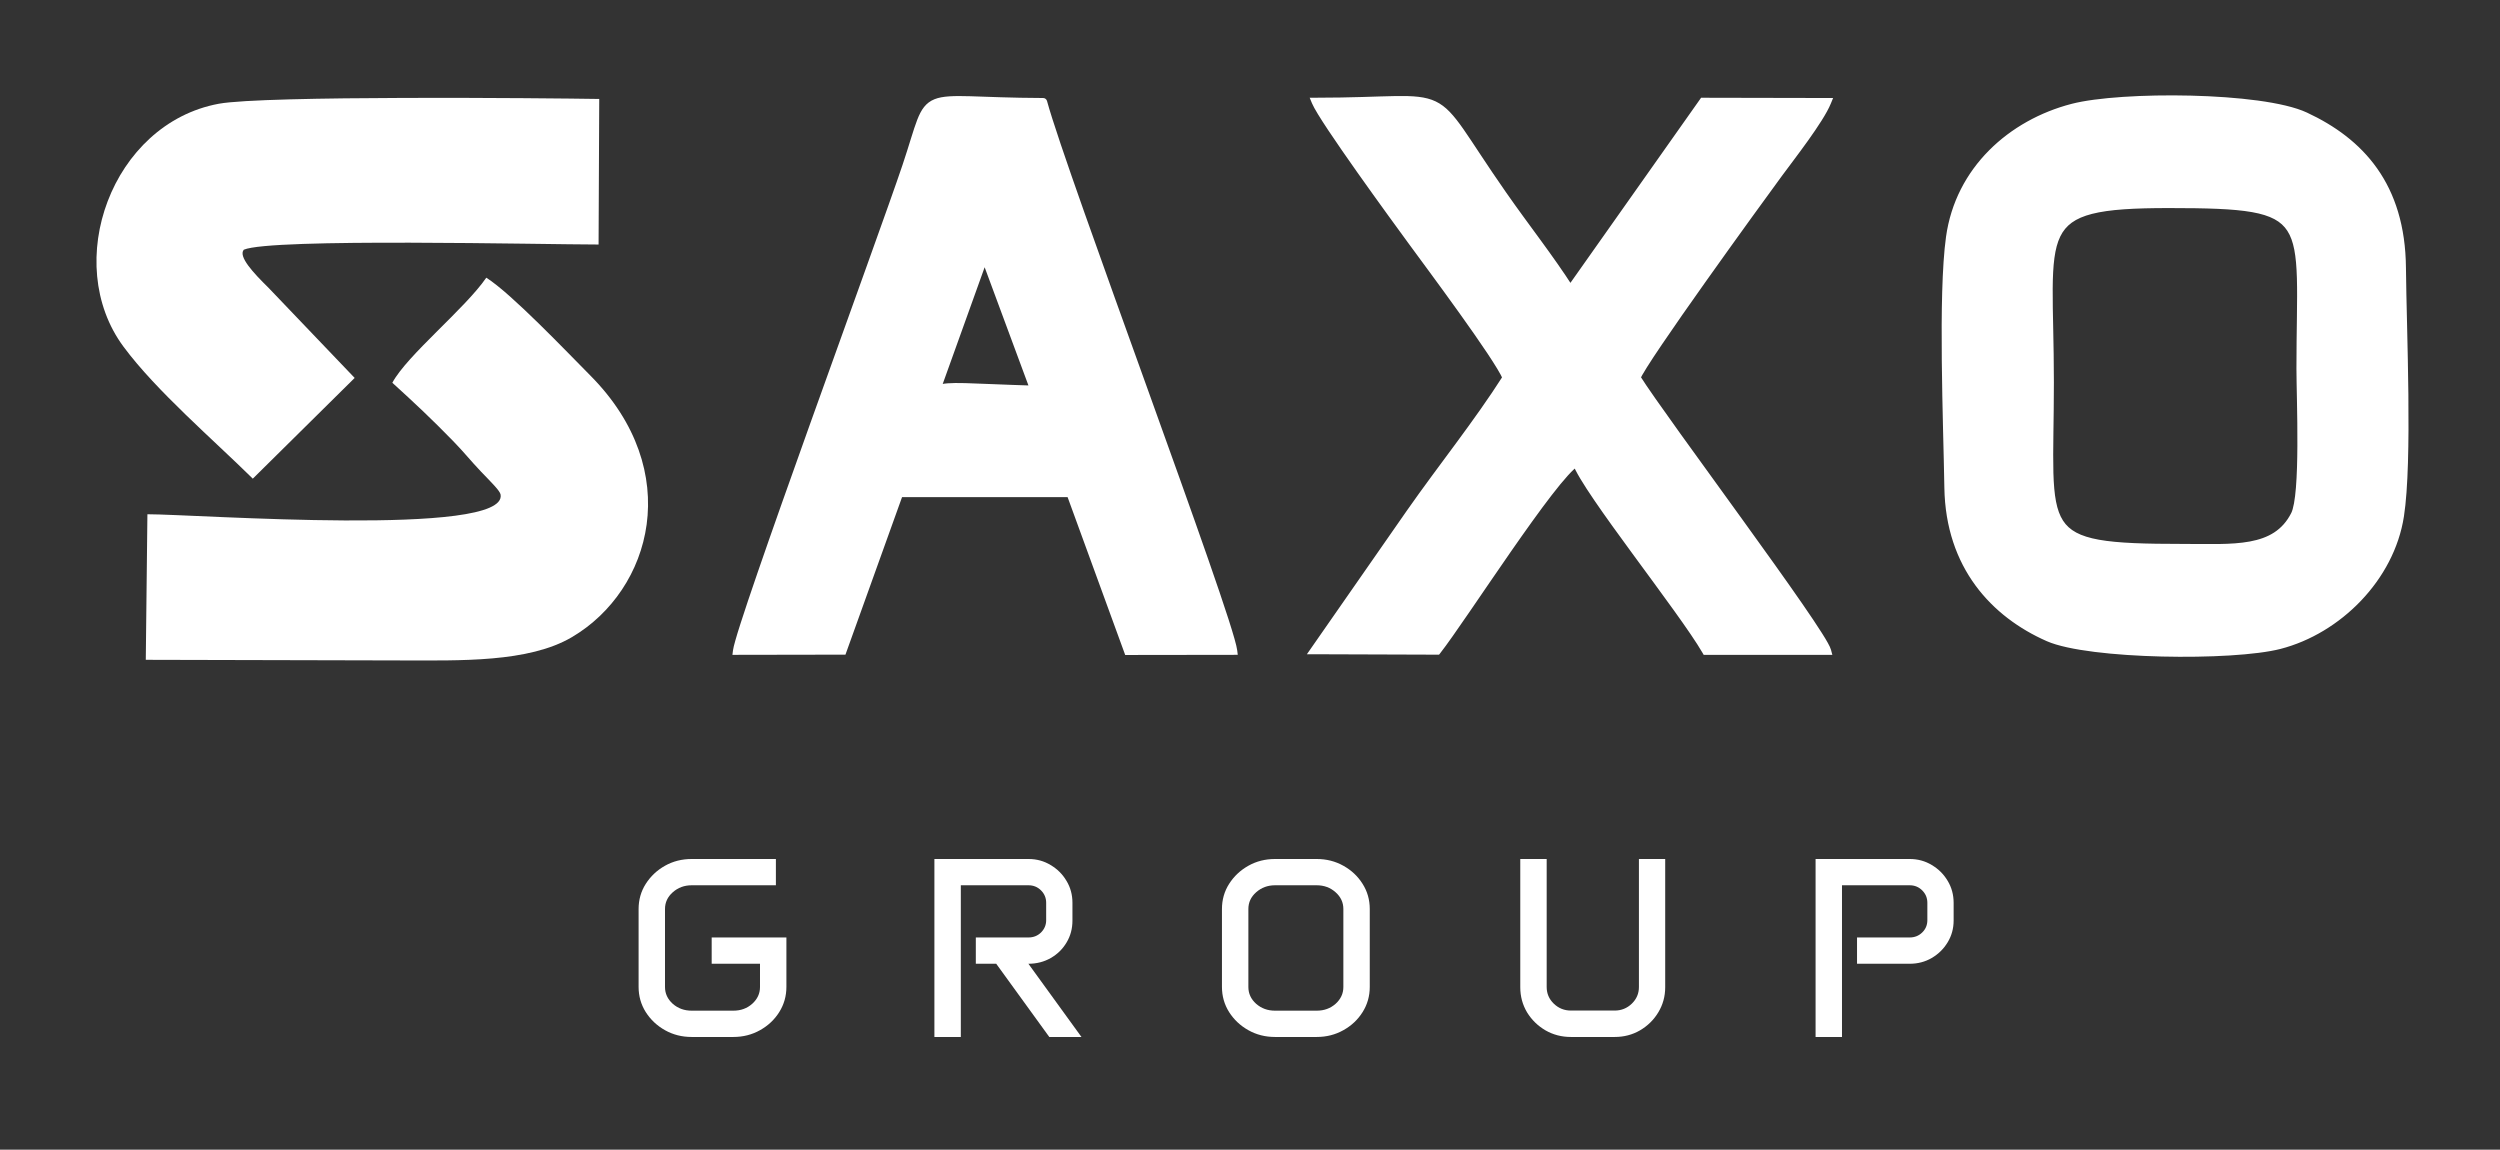
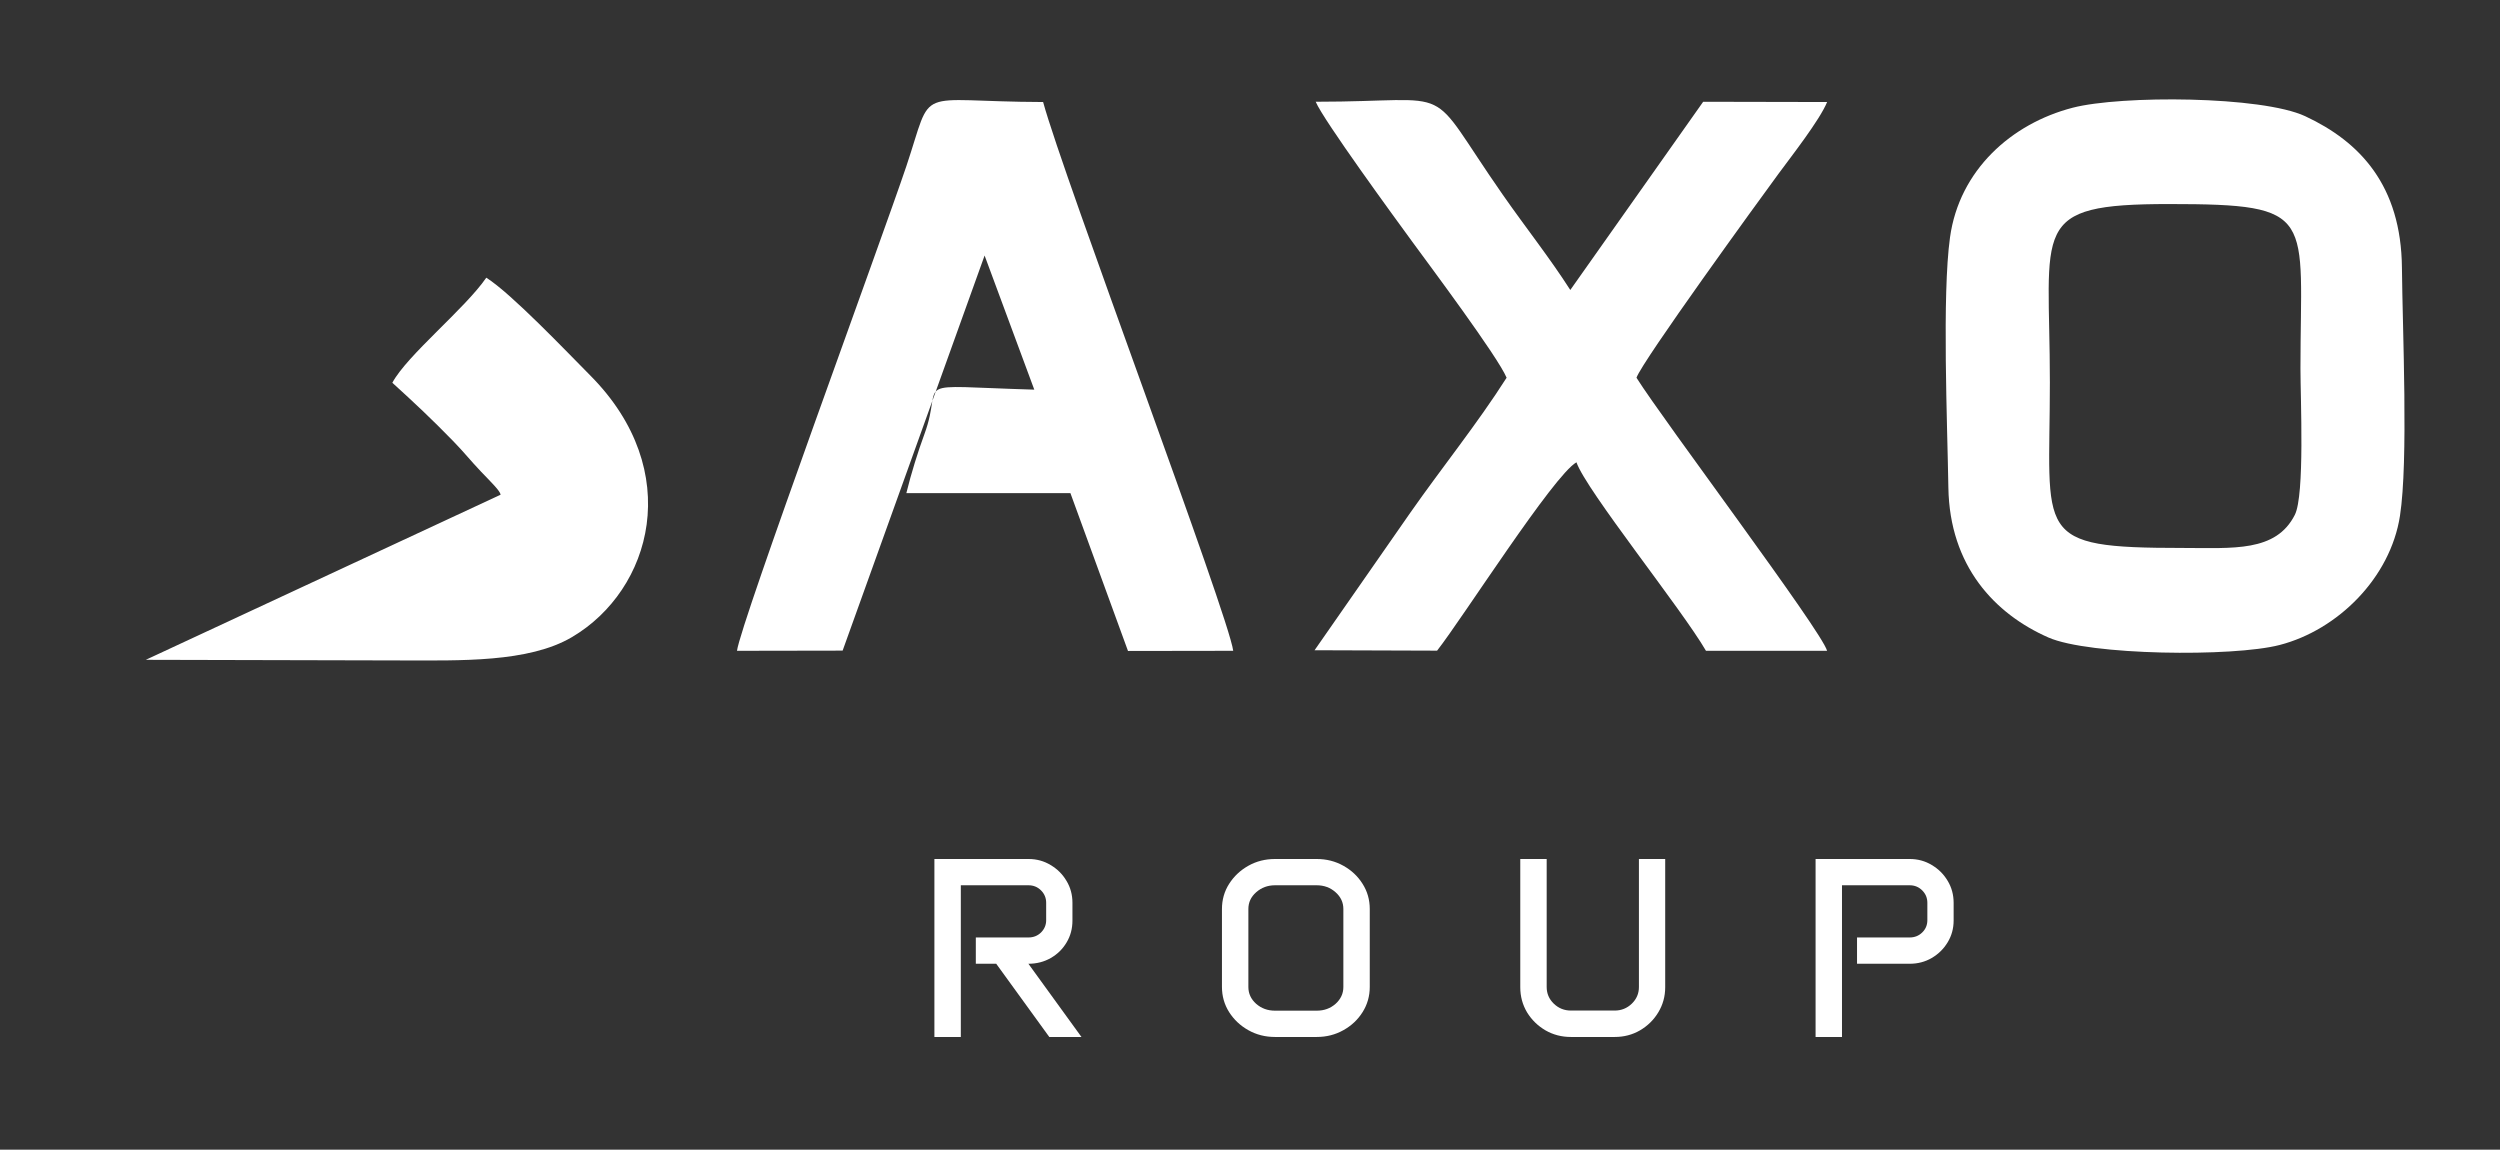
<svg xmlns="http://www.w3.org/2000/svg" width="137" height="63" viewBox="0 0 137 63" fill="none">
  <rect x="0" y="0" width="137" height="63" fill="#333333" stroke="none" />
-   <path d="M34.995 49.816C34.995 49.309 35.125 48.849 35.386 48.438C35.651 48.022 36.003 47.69 36.442 47.443C36.881 47.197 37.368 47.073 37.903 47.073H42.519V48.513H37.903C37.5 48.513 37.155 48.642 36.867 48.897C36.584 49.149 36.442 49.453 36.442 49.81V54.089C36.442 54.446 36.584 54.752 36.867 55.008C37.155 55.26 37.5 55.385 37.903 55.385H40.187C40.594 55.385 40.939 55.26 41.222 55.008C41.506 54.752 41.648 54.446 41.648 54.089V52.814H39V51.373H43.095V54.082C43.095 54.585 42.964 55.045 42.704 55.461C42.443 55.877 42.091 56.209 41.648 56.455C41.209 56.702 40.722 56.826 40.187 56.826H37.903C37.368 56.826 36.881 56.702 36.442 56.455C36.003 56.209 35.651 55.877 35.386 55.461C35.125 55.045 34.995 54.585 34.995 54.082V49.816Z" fill="white" />
  <path d="M51.205 47.073H56.363C56.806 47.073 57.209 47.183 57.57 47.402C57.936 47.617 58.226 47.905 58.441 48.267C58.661 48.628 58.77 49.03 58.77 49.474V50.448C58.77 50.891 58.663 51.291 58.448 51.648C58.238 52.004 57.95 52.288 57.584 52.498C57.218 52.708 56.809 52.814 56.356 52.814L59.264 56.826H57.501L54.593 52.814H53.475V51.373H56.363C56.633 51.373 56.861 51.282 57.049 51.099C57.236 50.911 57.33 50.688 57.33 50.427V49.474C57.33 49.208 57.236 48.982 57.049 48.794C56.861 48.607 56.633 48.513 56.363 48.513H52.653V56.826H51.205V47.073Z" fill="white" />
  <path d="M66.963 49.816C66.963 49.309 67.093 48.849 67.354 48.438C67.619 48.022 67.971 47.69 68.411 47.443C68.849 47.197 69.337 47.073 69.871 47.073H72.155C72.69 47.073 73.177 47.197 73.616 47.443C74.06 47.69 74.412 48.022 74.672 48.438C74.933 48.849 75.063 49.309 75.063 49.816V54.082C75.063 54.585 74.933 55.045 74.672 55.461C74.412 55.877 74.06 56.209 73.616 56.455C73.177 56.702 72.69 56.826 72.155 56.826H69.871C69.337 56.826 68.849 56.702 68.411 56.455C67.971 56.209 67.619 55.877 67.354 55.461C67.093 55.045 66.963 54.585 66.963 54.082V49.816ZM68.411 54.089C68.411 54.446 68.552 54.752 68.836 55.008C69.124 55.26 69.469 55.385 69.871 55.385H72.155C72.562 55.385 72.907 55.26 73.191 55.008C73.474 54.752 73.616 54.446 73.616 54.089V49.81C73.616 49.453 73.474 49.149 73.191 48.897C72.907 48.642 72.562 48.513 72.155 48.513H69.871C69.469 48.513 69.124 48.642 68.836 48.897C68.552 49.149 68.411 49.453 68.411 49.81V54.089Z" fill="white" />
  <path d="M83.311 47.073H84.758V54.089C84.758 54.446 84.888 54.75 85.149 55.002C85.41 55.253 85.723 55.379 86.089 55.379H88.482C88.848 55.379 89.162 55.253 89.422 55.002C89.683 54.75 89.813 54.446 89.813 54.089V47.073H91.253V54.103C91.253 54.601 91.127 55.058 90.876 55.475C90.629 55.886 90.295 56.215 89.875 56.462C89.458 56.705 88.995 56.826 88.482 56.826H86.089C85.576 56.826 85.111 56.705 84.69 56.462C84.269 56.215 83.933 55.886 83.681 55.475C83.434 55.058 83.311 54.601 83.311 54.103V47.073Z" fill="white" />
  <path d="M99.494 47.073H104.652C105.095 47.073 105.498 47.183 105.859 47.402C106.225 47.617 106.515 47.905 106.73 48.267C106.949 48.628 107.059 49.03 107.059 49.474V50.448C107.059 50.882 106.949 51.28 106.73 51.641C106.515 51.997 106.225 52.283 105.859 52.498C105.498 52.708 105.095 52.814 104.652 52.814H101.765V51.373H104.652C104.922 51.373 105.15 51.282 105.338 51.099C105.525 50.916 105.619 50.692 105.619 50.427V49.474C105.619 49.208 105.525 48.982 105.338 48.794C105.15 48.607 104.922 48.513 104.652 48.513H100.941V56.826H99.494V47.073Z" fill="white" />
  <path fill-rule="evenodd" clip-rule="evenodd" d="M125.757 28.213C124.72 30.266 122.372 30.029 119.616 30.028C111.336 30.025 112.333 29.383 112.333 20.949C112.333 12.413 111.143 11.18 118.875 11.182C127.044 11.184 126.065 11.776 126.065 20.198C126.065 21.843 126.306 27.125 125.757 28.213ZM113.58 5.904C110.225 6.775 107.37 9.319 106.86 13.013C106.421 16.183 106.715 23.219 106.771 26.719C106.84 31.017 109.307 33.639 112.25 34.934C114.488 35.919 122.36 36.01 124.922 35.346C128.121 34.519 130.994 31.658 131.518 28.27C131.985 25.25 131.657 18.116 131.626 14.676C131.586 10.171 129.332 7.77 126.327 6.369C123.935 5.254 116.232 5.216 113.58 5.904Z" fill="white" />
  <path fill-rule="evenodd" clip-rule="evenodd" d="M82.562 20.699C80.964 23.21 79.026 25.61 77.284 28.098L72.038 35.633L78.753 35.656C80.161 33.86 85.118 26.064 86.389 25.334C86.925 26.875 92.175 33.395 93.488 35.665H100.125C99.836 34.584 91.167 23.067 89.679 20.699C90.009 19.771 96.343 11.044 97.475 9.505C98.158 8.577 99.724 6.578 100.126 5.591L93.334 5.577L86.052 15.891C84.889 14.078 83.662 12.548 82.348 10.665C77.956 4.366 80.112 5.576 72.1 5.576C72.514 6.571 76.477 11.995 77.368 13.213C78.337 14.538 82.088 19.557 82.562 20.699Z" fill="white" />
  <path fill-rule="evenodd" clip-rule="evenodd" d="M40.387 35.664L46.176 35.654L53.956 14.003L56.679 21.353C49.558 21.145 51.785 20.729 50.659 23.788C50.31 24.735 49.929 25.949 49.668 27.024H58.659L61.814 35.673L67.58 35.664C67.343 33.759 58.258 9.632 57.163 5.591C49.983 5.57 51.188 4.576 49.668 9.107C48.344 13.05 40.58 34.142 40.387 35.664Z" fill="white" />
-   <path d="M82.562 20.698L82.748 20.817L82.81 20.72L82.766 20.614L82.562 20.698ZM77.284 28.097L77.104 27.971L77.103 27.972L77.284 28.097ZM72.038 35.633L71.858 35.507L71.618 35.852L72.038 35.853L72.038 35.633ZM78.753 35.656L78.752 35.876L78.86 35.876L78.927 35.791L78.753 35.656ZM86.389 25.334L86.598 25.261L86.51 25.01L86.28 25.142L86.389 25.334ZM93.488 35.665L93.298 35.775L93.361 35.885H93.488V35.665ZM100.125 35.665V35.885H100.412L100.338 35.608L100.125 35.665ZM89.679 20.698L89.471 20.624L89.435 20.725L89.492 20.815L89.679 20.698ZM100.126 5.591L100.33 5.674L100.454 5.371L100.127 5.371L100.126 5.591ZM93.334 5.577L93.335 5.357L93.22 5.356L93.154 5.45L93.334 5.577ZM86.052 15.891L85.867 16.01L86.044 16.285L86.233 16.018L86.052 15.891ZM72.1 5.575V5.355H71.77L71.897 5.66L72.1 5.575ZM40.387 35.664L40.168 35.637L40.137 35.885L40.387 35.885L40.387 35.664ZM46.176 35.654L46.176 35.875L46.331 35.874L46.383 35.729L46.176 35.654ZM53.956 14.003L54.162 13.926L53.952 13.36L53.748 13.928L53.956 14.003ZM56.679 21.353L56.672 21.573L56.999 21.583L56.885 21.277L56.679 21.353ZM49.668 27.024L49.453 26.972L49.387 27.244H49.668V27.024ZM58.659 27.024L58.866 26.948L58.813 26.803H58.659V27.024ZM61.814 35.673L61.608 35.748L61.661 35.893L61.815 35.893L61.814 35.673ZM67.58 35.664L67.581 35.885L67.829 35.884L67.799 35.637L67.58 35.664ZM57.163 5.591L57.376 5.533C57.35 5.437 57.263 5.371 57.164 5.371L57.163 5.591ZM125.56 28.113C125.081 29.06 124.307 29.485 123.291 29.674C122.256 29.866 121.012 29.807 119.616 29.807L119.616 30.247C120.975 30.248 122.284 30.309 123.371 30.107C124.477 29.901 125.395 29.418 125.953 28.312L125.56 28.113ZM119.616 29.807C117.542 29.806 116.072 29.765 115.024 29.577C113.98 29.389 113.399 29.064 113.054 28.53C112.698 27.979 112.562 27.165 112.526 25.919C112.491 24.675 112.553 23.071 112.553 20.949H112.112C112.112 23.043 112.05 24.683 112.086 25.931C112.122 27.178 112.255 28.105 112.684 28.769C113.125 29.45 113.847 29.813 114.946 30.01C116.039 30.207 117.549 30.247 119.616 30.247L119.616 29.807ZM112.553 20.949C112.553 19.879 112.534 18.924 112.517 18.074C112.499 17.222 112.483 16.477 112.488 15.823C112.497 14.505 112.592 13.597 112.903 12.96C113.201 12.347 113.713 11.958 114.645 11.72C115.591 11.479 116.941 11.401 118.875 11.402V10.961C116.943 10.961 115.542 11.037 114.536 11.293C113.517 11.553 112.877 12.005 112.506 12.767C112.147 13.504 112.056 14.506 112.047 15.82C112.043 16.481 112.059 17.233 112.076 18.083C112.094 18.933 112.112 19.884 112.112 20.949H112.553ZM118.875 11.402C120.921 11.403 122.372 11.441 123.407 11.624C124.436 11.806 125.008 12.125 125.348 12.652C125.7 13.196 125.834 14.002 125.87 15.242C125.906 16.48 125.845 18.078 125.845 20.197H126.285C126.285 18.105 126.347 16.472 126.31 15.229C126.275 13.99 126.143 13.069 125.718 12.412C125.282 11.738 124.567 11.382 123.483 11.19C122.404 10.999 120.914 10.962 118.875 10.961V11.402ZM125.845 20.197C125.845 20.611 125.86 21.254 125.874 21.995C125.888 22.738 125.901 23.584 125.896 24.413C125.892 25.242 125.871 26.049 125.817 26.715C125.79 27.048 125.755 27.342 125.711 27.584C125.666 27.829 125.614 28.006 125.56 28.113L125.953 28.312C126.036 28.147 126.097 27.92 126.144 27.663C126.192 27.401 126.229 27.091 126.256 26.75C126.311 26.068 126.333 25.248 126.337 24.415C126.341 23.581 126.329 22.731 126.314 21.987C126.3 21.241 126.285 20.606 126.285 20.197H125.845ZM113.525 5.691C110.103 6.579 107.167 9.182 106.641 12.983L107.078 13.043C107.574 9.456 110.348 6.971 113.636 6.117L113.525 5.691ZM106.641 12.983C106.419 14.586 106.384 17.153 106.41 19.744C106.435 22.334 106.523 24.98 106.551 26.722L106.991 26.715C106.963 24.956 106.876 22.334 106.85 19.739C106.824 17.145 106.861 14.609 107.078 13.043L106.641 12.983ZM106.551 26.722C106.621 31.122 109.155 33.812 112.161 35.135L112.338 34.732C109.459 33.465 107.058 30.911 106.991 26.715L106.551 26.722ZM112.161 35.135C112.752 35.395 113.691 35.588 114.787 35.725C115.888 35.863 117.17 35.947 118.459 35.978C121.029 36.041 123.664 35.899 124.978 35.559L124.867 35.133C123.618 35.456 121.036 35.601 118.47 35.538C117.191 35.506 115.925 35.424 114.841 35.288C113.751 35.152 112.866 34.964 112.338 34.732L112.161 35.135ZM124.978 35.559C128.252 34.712 131.197 31.787 131.735 28.303L131.3 28.235C130.791 31.529 127.989 34.325 124.867 35.133L124.978 35.559ZM131.735 28.303C131.972 26.772 132.006 24.215 131.979 21.628C131.965 20.331 131.936 19.021 131.908 17.821C131.88 16.621 131.854 15.532 131.846 14.674L131.406 14.678C131.413 15.54 131.44 16.632 131.468 17.831C131.495 19.031 131.525 20.338 131.538 21.632C131.566 24.226 131.53 26.747 131.3 28.235L131.735 28.303ZM131.846 14.674C131.826 12.383 131.242 10.611 130.268 9.231C129.296 7.853 127.947 6.881 126.42 6.169L126.234 6.568C127.713 7.257 128.993 8.186 129.909 9.485C130.823 10.782 131.386 12.464 131.406 14.678L131.846 14.674ZM126.42 6.169C125.791 5.875 124.833 5.661 123.729 5.51C122.619 5.36 121.341 5.271 120.057 5.24C117.497 5.177 114.882 5.339 113.525 5.691L113.636 6.117C114.931 5.781 117.494 5.618 120.046 5.68C121.318 5.711 122.58 5.799 123.67 5.947C124.765 6.096 125.668 6.304 126.234 6.568L126.42 6.169ZM82.377 20.58C80.779 23.089 78.859 25.463 77.104 27.971L77.465 28.224C79.192 25.756 81.148 23.33 82.748 20.817L82.377 20.58ZM77.103 27.972L71.858 35.507L72.219 35.759L77.465 28.223L77.103 27.972ZM72.038 35.853L78.752 35.876L78.754 35.435L72.039 35.413L72.038 35.853ZM78.927 35.791C79.636 34.887 81.236 32.475 82.803 30.22C83.59 29.089 84.37 27.993 85.032 27.136C85.363 26.707 85.663 26.341 85.917 26.061C86.177 25.774 86.373 25.597 86.499 25.524L86.28 25.142C86.088 25.253 85.851 25.478 85.591 25.765C85.325 26.058 85.018 26.434 84.684 26.867C84.014 27.733 83.229 28.836 82.442 29.969C80.86 32.244 79.279 34.628 78.58 35.52L78.927 35.791ZM86.181 25.406C86.256 25.621 86.407 25.908 86.606 26.24C86.806 26.575 87.063 26.969 87.358 27.402C87.948 28.27 88.698 29.303 89.47 30.356C91.019 32.471 92.649 34.654 93.298 35.775L93.679 35.554C93.015 34.406 91.363 32.194 89.825 30.095C89.053 29.042 88.308 28.015 87.722 27.154C87.429 26.724 87.178 26.339 86.984 26.014C86.787 25.685 86.657 25.431 86.598 25.261L86.181 25.406ZM93.488 35.885H100.125V35.444H93.488V35.885ZM100.338 35.608C100.312 35.511 100.249 35.381 100.169 35.238C100.087 35.088 99.976 34.904 99.84 34.691C99.571 34.264 99.2 33.713 98.762 33.078C97.884 31.807 96.725 30.19 95.53 28.535C93.136 25.218 90.604 21.757 89.865 20.581L89.492 20.815C90.241 22.008 92.788 25.489 95.173 28.793C96.368 30.448 97.524 32.062 98.399 33.328C98.837 33.962 99.203 34.507 99.468 34.926C99.601 35.136 99.707 35.312 99.784 35.451C99.864 35.596 99.902 35.683 99.912 35.721L100.338 35.608ZM89.886 20.772C89.917 20.684 90.038 20.468 90.249 20.131C90.454 19.804 90.731 19.383 91.06 18.898C91.716 17.927 92.573 16.703 93.456 15.458C95.222 12.969 97.087 10.403 97.653 9.635L97.298 9.374C96.731 10.144 94.864 12.712 93.097 15.203C92.213 16.449 91.354 17.676 90.694 18.651C90.365 19.138 90.084 19.564 89.876 19.897C89.672 20.221 89.522 20.481 89.471 20.624L89.886 20.772ZM97.653 9.635C97.989 9.177 98.557 8.438 99.085 7.698C99.61 6.962 100.118 6.195 100.33 5.674L99.922 5.508C99.733 5.973 99.256 6.699 98.726 7.442C98.2 8.18 97.644 8.904 97.298 9.374L97.653 9.635ZM100.127 5.371L93.335 5.357L93.334 5.797L100.126 5.811L100.127 5.371ZM93.154 5.45L85.873 15.764L86.233 16.018L93.514 5.704L93.154 5.45ZM86.238 15.772C85.073 13.957 83.83 12.403 82.529 10.538L82.168 10.79C83.493 12.691 84.705 14.198 85.867 16.01L86.238 15.772ZM82.529 10.538C81.981 9.753 81.536 9.085 81.159 8.516C80.783 7.948 80.474 7.475 80.201 7.085C79.659 6.311 79.239 5.828 78.677 5.559C78.119 5.292 77.451 5.249 76.46 5.264C75.454 5.28 74.105 5.355 72.1 5.355V5.795C74.102 5.795 75.488 5.72 76.467 5.705C77.463 5.69 78.033 5.739 78.487 5.956C78.936 6.172 79.301 6.568 79.841 7.338C80.108 7.721 80.414 8.187 80.792 8.759C81.169 9.329 81.617 10.001 82.168 10.79L82.529 10.538ZM71.897 5.66C72.01 5.933 72.35 6.478 72.789 7.139C73.235 7.809 73.798 8.621 74.375 9.438C75.53 11.072 76.745 12.734 77.191 13.343L77.546 13.083C77.1 12.474 75.887 10.815 74.735 9.183C74.158 8.368 73.598 7.56 73.156 6.895C72.709 6.222 72.397 5.716 72.304 5.491L71.897 5.66ZM77.191 13.343C77.676 14.008 78.855 15.591 79.972 17.153C80.53 17.933 81.072 18.707 81.504 19.355C81.94 20.011 82.25 20.521 82.359 20.783L82.766 20.614C82.638 20.305 82.301 19.759 81.871 19.111C81.435 18.457 80.89 17.678 80.33 16.896C79.211 15.332 78.029 13.743 77.546 13.083L77.191 13.343ZM40.387 35.885L46.176 35.875L46.176 35.434L40.386 35.444L40.387 35.885ZM46.383 35.729L54.163 14.077L53.748 13.928L45.969 35.58L46.383 35.729ZM53.749 14.079L56.472 21.43L56.885 21.277L54.162 13.926L53.749 14.079ZM56.685 21.133C54.922 21.081 53.699 21.016 52.898 20.995C52.492 20.985 52.173 20.986 51.924 21.006C51.677 21.026 51.476 21.066 51.317 21.151C50.968 21.337 50.913 21.688 50.856 22.053C50.795 22.442 50.726 22.97 50.453 23.712L50.866 23.864C51.156 23.076 51.23 22.509 51.291 22.122C51.355 21.711 51.399 21.606 51.524 21.54C51.603 21.498 51.732 21.463 51.96 21.445C52.184 21.427 52.483 21.425 52.887 21.436C53.706 21.456 54.875 21.521 56.672 21.573L56.685 21.133ZM50.453 23.712C50.102 24.666 49.717 25.888 49.453 26.972L49.882 27.076C50.141 26.01 50.52 24.804 50.866 23.864L50.453 23.712ZM49.668 27.244H58.659V26.803H49.668V27.244ZM58.452 27.099L61.608 35.748L62.021 35.597L58.866 26.948L58.452 27.099ZM61.815 35.893L67.581 35.885L67.58 35.444L61.814 35.453L61.815 35.893ZM67.799 35.637C67.766 35.374 67.589 34.765 67.319 33.923C67.045 33.071 66.666 31.954 66.214 30.657C65.312 28.063 64.119 24.741 62.901 21.354C60.46 14.571 57.92 7.542 57.376 5.533L56.951 5.648C57.501 7.68 60.051 14.736 62.486 21.503C63.705 24.891 64.897 28.21 65.798 30.802C66.249 32.098 66.627 33.211 66.9 34.058C67.175 34.917 67.335 35.479 67.362 35.692L67.799 35.637ZM57.164 5.371C55.373 5.365 54.109 5.3 53.183 5.274C52.274 5.249 51.655 5.26 51.211 5.437C50.734 5.629 50.486 5.998 50.265 6.563C50.156 6.843 50.048 7.183 49.921 7.588C49.795 7.995 49.648 8.473 49.459 9.037L49.876 9.177C50.068 8.608 50.216 8.125 50.342 7.719C50.469 7.312 50.572 6.986 50.676 6.723C50.881 6.2 51.066 5.97 51.375 5.846C51.718 5.709 52.238 5.689 53.171 5.714C54.086 5.74 55.364 5.806 57.163 5.811L57.164 5.371ZM49.459 9.037C48.798 11.006 46.528 17.26 44.396 23.22C43.331 26.198 42.3 29.101 41.524 31.356C41.136 32.483 40.811 33.449 40.577 34.181C40.46 34.547 40.365 34.856 40.297 35.099C40.229 35.336 40.183 35.523 40.168 35.637L40.605 35.692C40.615 35.616 40.652 35.459 40.72 35.219C40.787 34.983 40.88 34.679 40.997 34.315C41.229 33.587 41.553 32.625 41.941 31.499C42.716 29.247 43.746 26.346 44.811 23.368C46.94 17.415 49.214 11.151 49.876 9.177L49.459 9.037Z" fill="white" />
-   <path fill-rule="evenodd" clip-rule="evenodd" d="M13.853 26.231L19.436 20.711L14.71 15.766C13.88 14.951 13.043 14.05 13.361 13.684C14.85 13.039 29.777 13.4 32.802 13.4L32.838 5.423C29.918 5.376 14.459 5.228 11.987 5.686C6.121 6.773 3.36 14.409 6.775 19.008C8.565 21.42 11.687 24.093 13.853 26.231Z" fill="white" />
-   <path fill-rule="evenodd" clip-rule="evenodd" d="M21.5 20.975C22.696 22.061 23.669 22.974 24.84 24.178C25.436 24.79 25.772 25.228 26.36 25.846C26.941 26.452 27.402 26.896 27.434 27.11C27.801 29.444 10.77 28.181 8.078 28.181L7.989 36.158L22.011 36.192C25.185 36.192 28.963 36.32 31.345 34.913C35.721 32.329 37.549 25.809 32.343 20.571C31.044 19.264 28.025 16.087 26.649 15.217C25.476 16.923 22.31 19.465 21.5 20.975Z" fill="white" />
+   <path fill-rule="evenodd" clip-rule="evenodd" d="M21.5 20.975C22.696 22.061 23.669 22.974 24.84 24.178C25.436 24.79 25.772 25.228 26.36 25.846C26.941 26.452 27.402 26.896 27.434 27.11L7.989 36.158L22.011 36.192C25.185 36.192 28.963 36.32 31.345 34.913C35.721 32.329 37.549 25.809 32.343 20.571C31.044 19.264 28.025 16.087 26.649 15.217C25.476 16.923 22.31 19.465 21.5 20.975Z" fill="white" />
</svg>